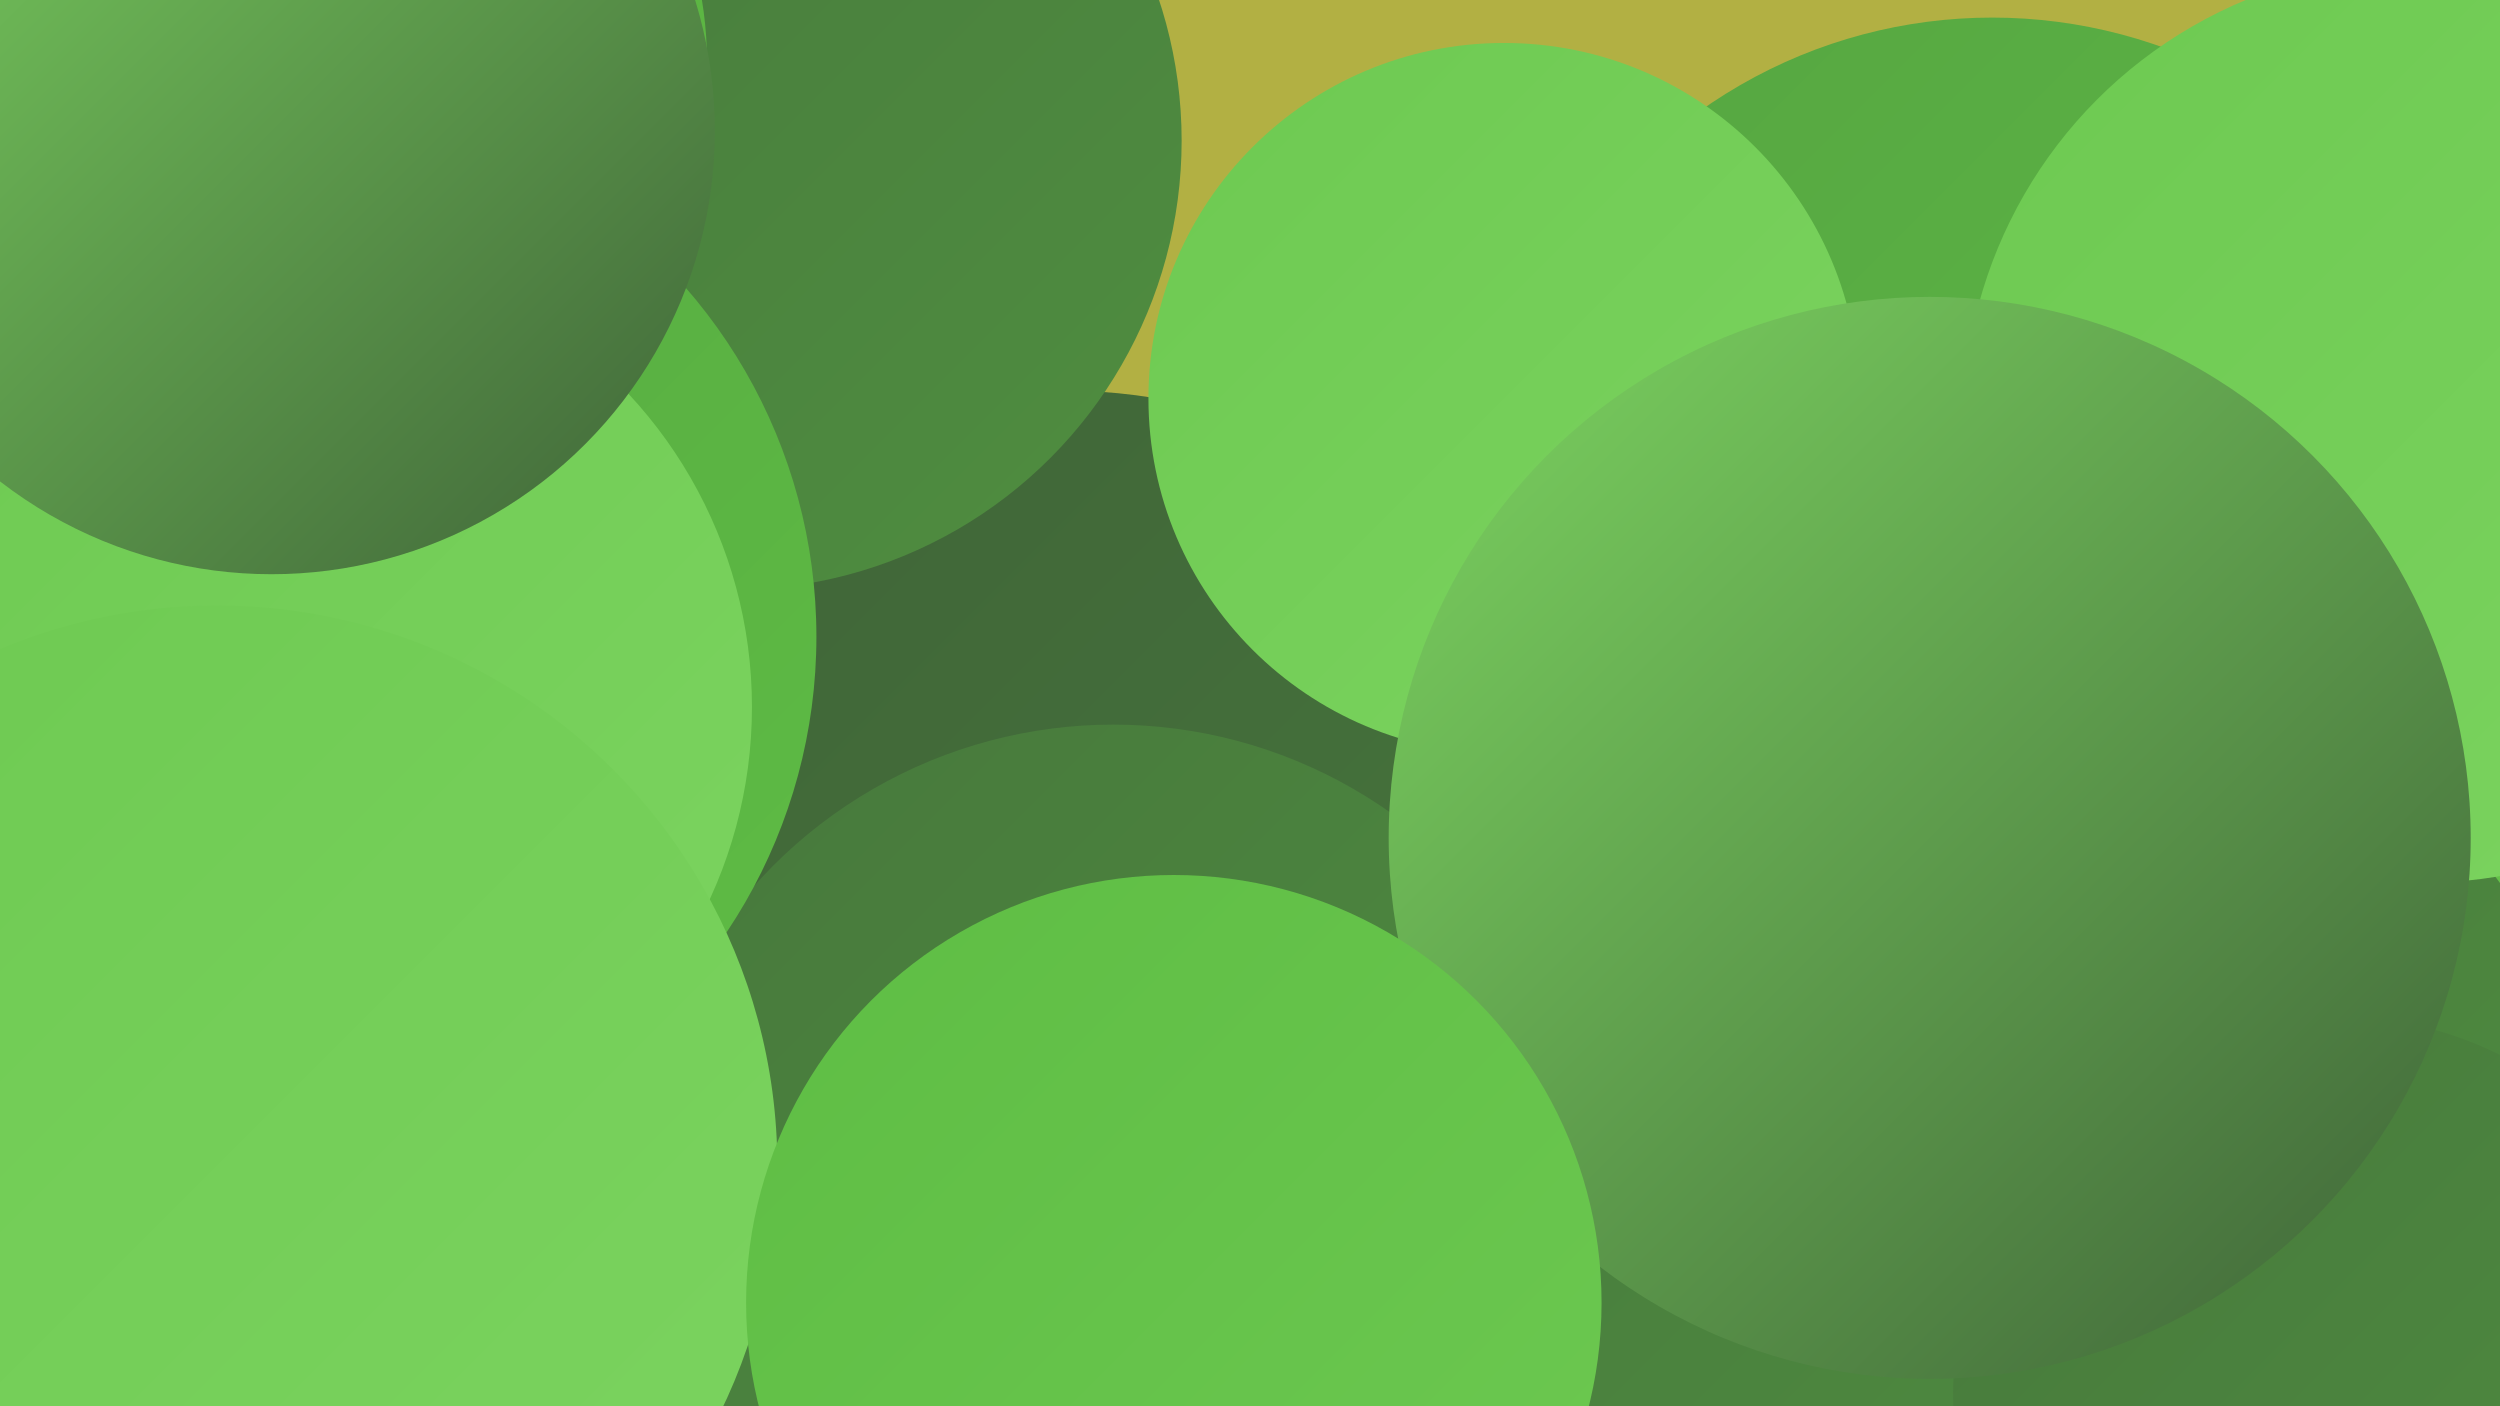
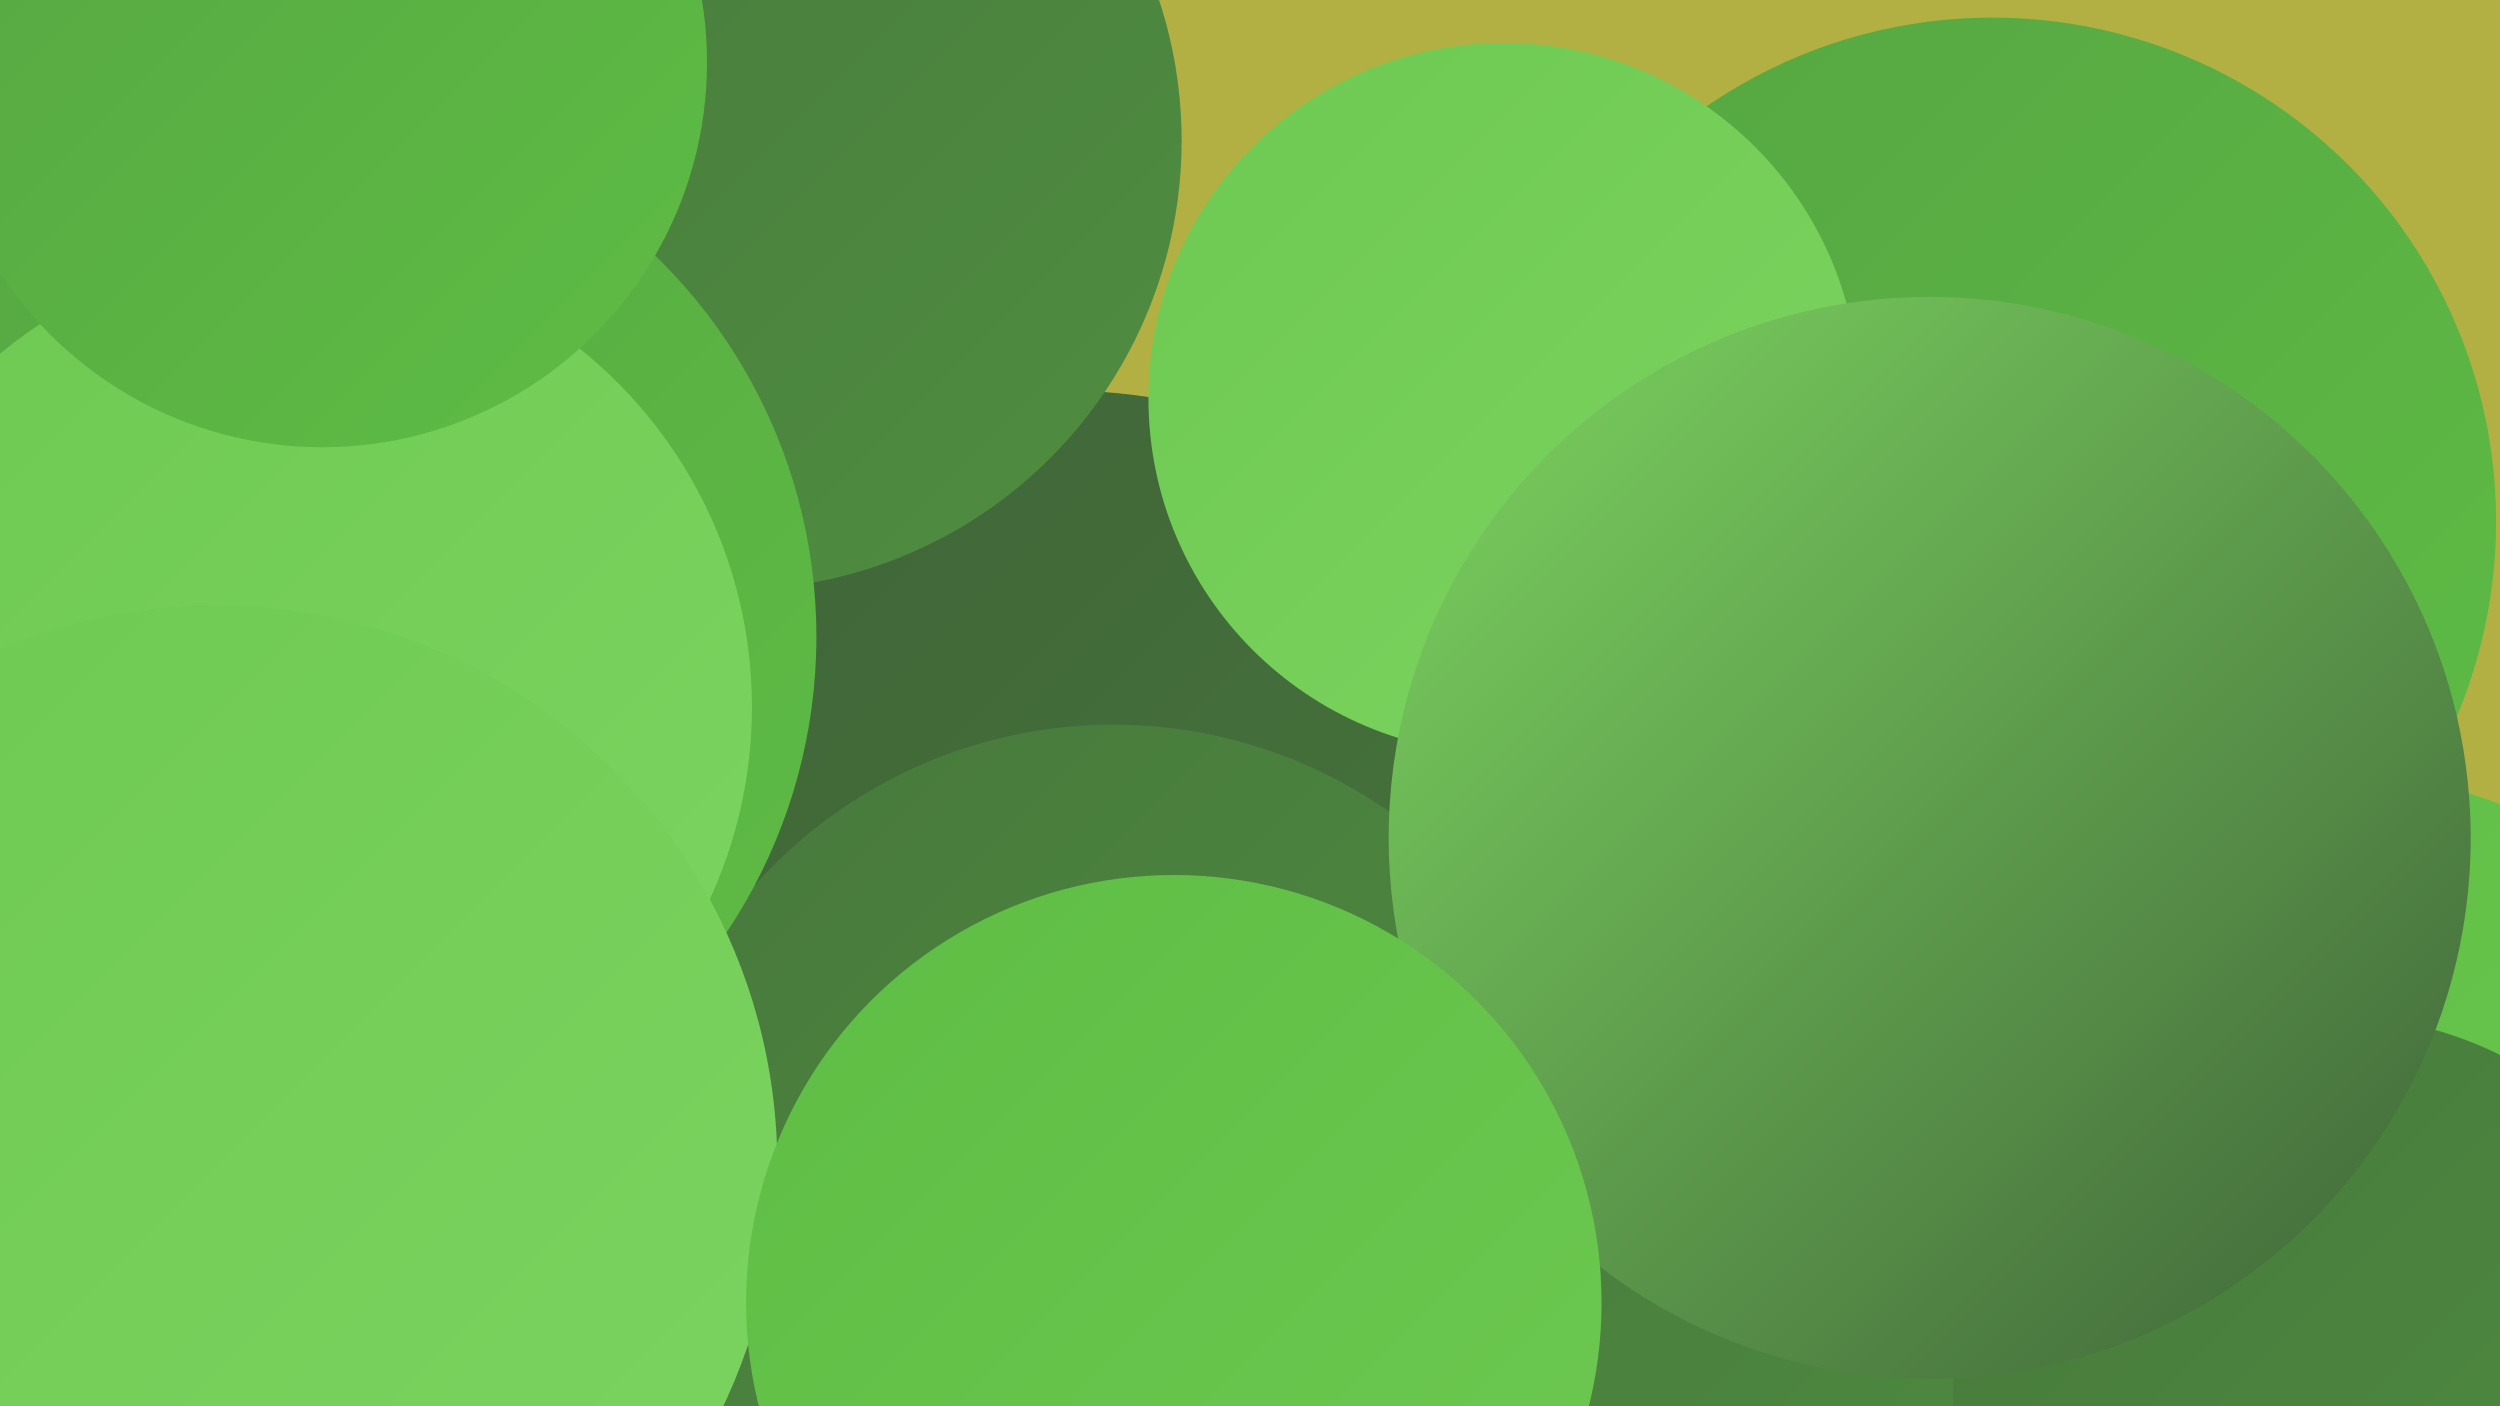
<svg xmlns="http://www.w3.org/2000/svg" width="1280" height="720">
  <defs>
    <linearGradient id="grad0" x1="0%" y1="0%" x2="100%" y2="100%">
      <stop offset="0%" style="stop-color:#3f6338;stop-opacity:1" />
      <stop offset="100%" style="stop-color:#47783c;stop-opacity:1" />
    </linearGradient>
    <linearGradient id="grad1" x1="0%" y1="0%" x2="100%" y2="100%">
      <stop offset="0%" style="stop-color:#47783c;stop-opacity:1" />
      <stop offset="100%" style="stop-color:#4f8e40;stop-opacity:1" />
    </linearGradient>
    <linearGradient id="grad2" x1="0%" y1="0%" x2="100%" y2="100%">
      <stop offset="0%" style="stop-color:#4f8e40;stop-opacity:1" />
      <stop offset="100%" style="stop-color:#56a542;stop-opacity:1" />
    </linearGradient>
    <linearGradient id="grad3" x1="0%" y1="0%" x2="100%" y2="100%">
      <stop offset="0%" style="stop-color:#56a542;stop-opacity:1" />
      <stop offset="100%" style="stop-color:#5ebd44;stop-opacity:1" />
    </linearGradient>
    <linearGradient id="grad4" x1="0%" y1="0%" x2="100%" y2="100%">
      <stop offset="0%" style="stop-color:#5ebd44;stop-opacity:1" />
      <stop offset="100%" style="stop-color:#6dc951;stop-opacity:1" />
    </linearGradient>
    <linearGradient id="grad5" x1="0%" y1="0%" x2="100%" y2="100%">
      <stop offset="0%" style="stop-color:#6dc951;stop-opacity:1" />
      <stop offset="100%" style="stop-color:#7cd460;stop-opacity:1" />
    </linearGradient>
    <linearGradient id="grad6" x1="0%" y1="0%" x2="100%" y2="100%">
      <stop offset="0%" style="stop-color:#7cd460;stop-opacity:1" />
      <stop offset="100%" style="stop-color:#3f6338;stop-opacity:1" />
    </linearGradient>
  </defs>
  <rect width="1280" height="720" fill="#b2b043" />
  <circle cx="545" cy="483" r="283" fill="url(#grad0)" />
  <circle cx="951" cy="382" r="198" fill="url(#grad3)" />
-   <circle cx="1271" cy="546" r="251" fill="url(#grad5)" />
  <circle cx="570" cy="617" r="246" fill="url(#grad1)" />
  <circle cx="375" cy="72" r="230" fill="url(#grad1)" />
  <circle cx="146" cy="326" r="272" fill="url(#grad3)" />
  <circle cx="1185" cy="657" r="263" fill="url(#grad4)" />
-   <circle cx="1078" cy="596" r="248" fill="url(#grad1)" />
-   <circle cx="128" cy="82" r="205" fill="url(#grad3)" />
  <circle cx="150" cy="362" r="235" fill="url(#grad5)" />
  <circle cx="1020" cy="267" r="258" fill="url(#grad3)" />
  <circle cx="111" cy="597" r="287" fill="url(#grad5)" />
  <circle cx="165" cy="32" r="197" fill="url(#grad3)" />
  <circle cx="907" cy="656" r="250" fill="url(#grad1)" />
-   <circle cx="1240" cy="217" r="235" fill="url(#grad5)" />
  <circle cx="770" cy="204" r="182" fill="url(#grad5)" />
-   <circle cx="139" cy="67" r="227" fill="url(#grad6)" />
  <circle cx="1194" cy="714" r="194" fill="url(#grad1)" />
  <circle cx="988" cy="429" r="277" fill="url(#grad6)" />
  <circle cx="601" cy="667" r="219" fill="url(#grad4)" />
</svg>